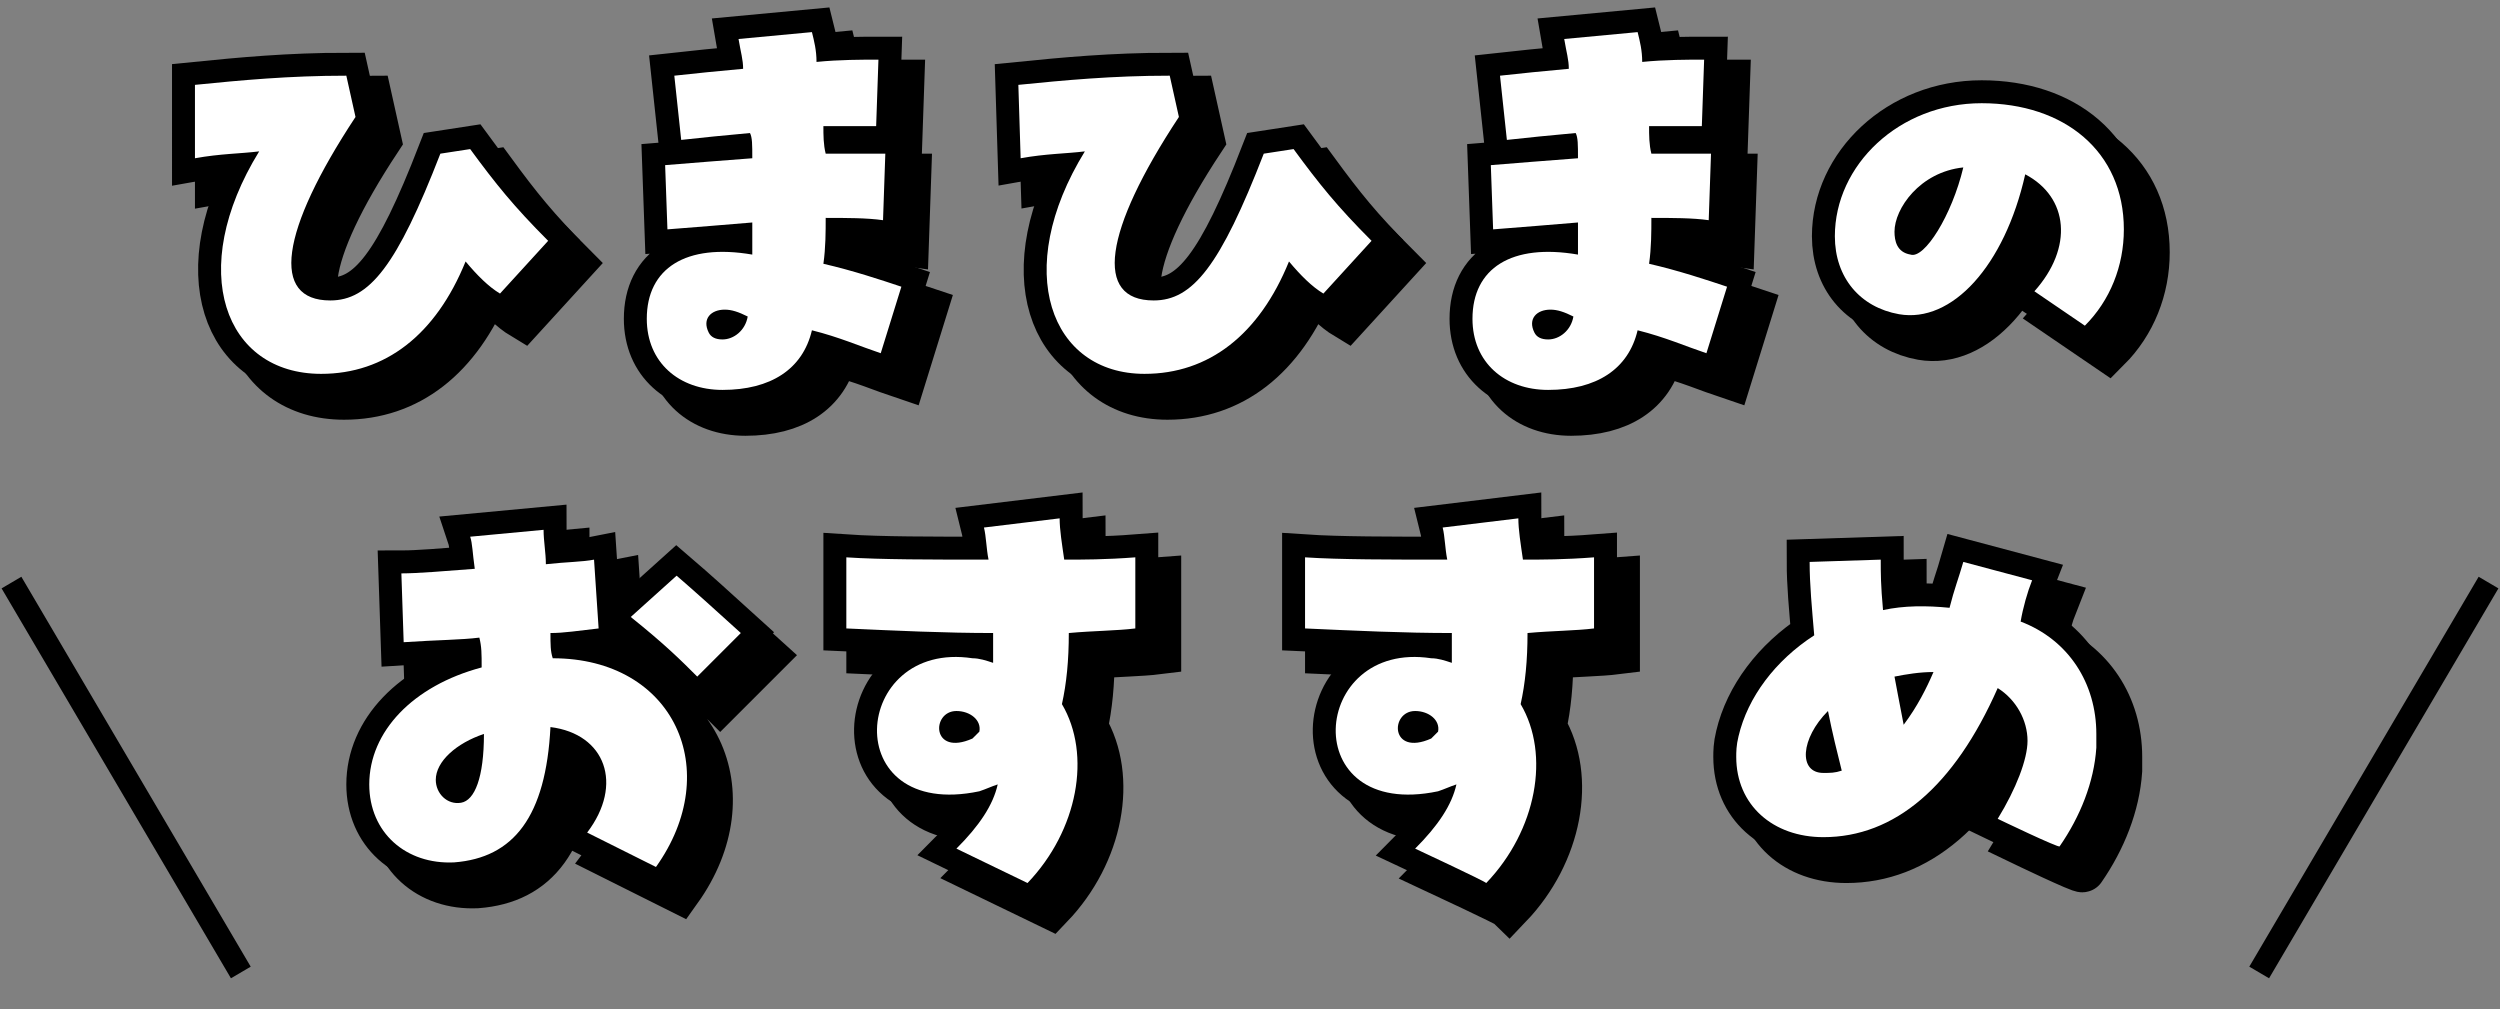
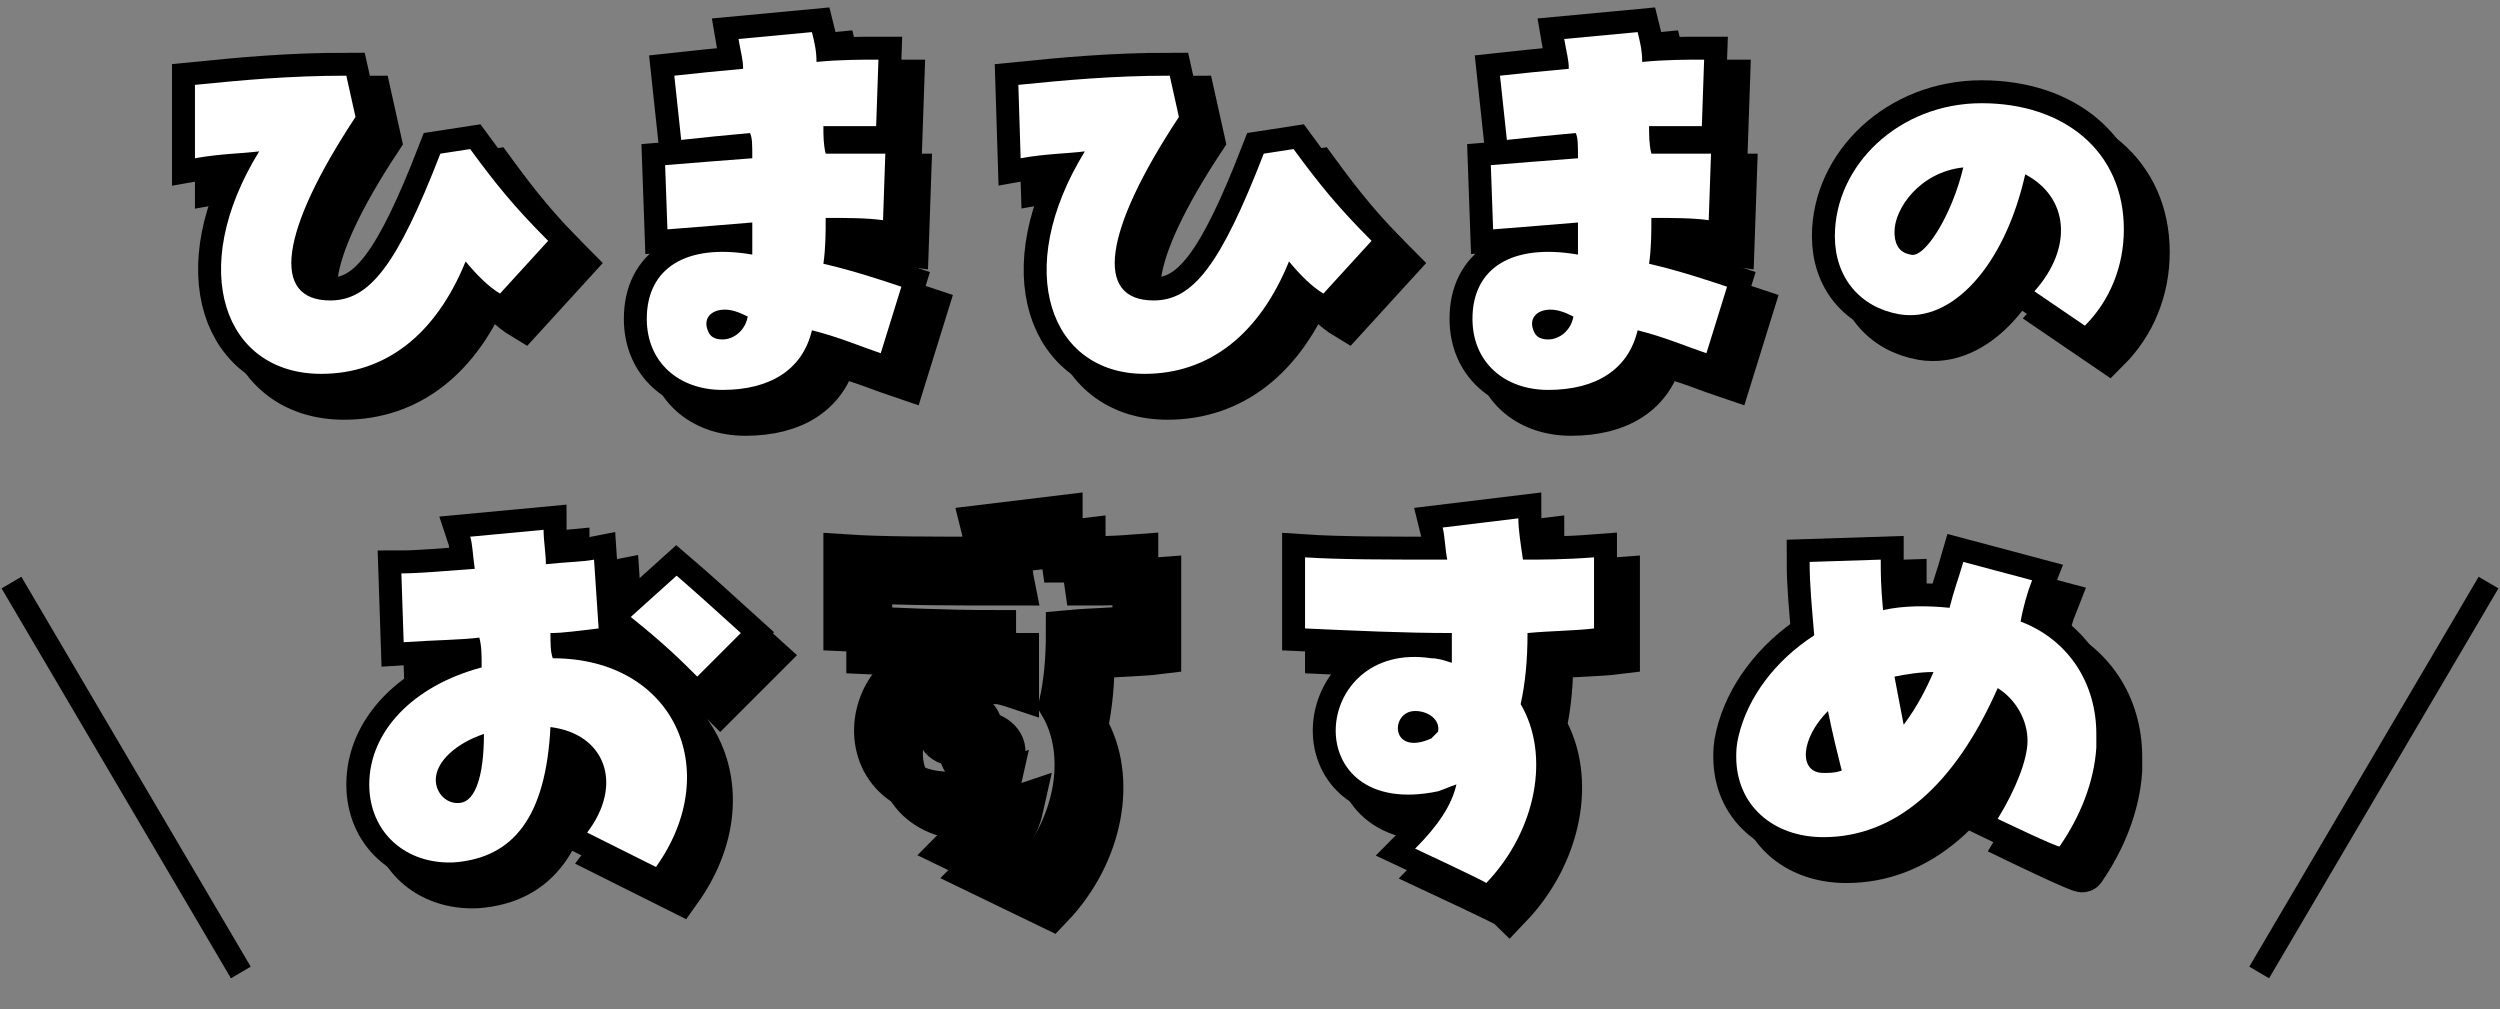
<svg xmlns="http://www.w3.org/2000/svg" version="1.1" id="b" x="0px" y="0px" viewBox="0 0 109 44" style="enable-background:new 0 0 109 44;" xml:space="preserve">
  <rect x="0" y="0" width="109" height="44" fill="#808080" stroke="none" />
  <style type="text/css">
	.st0{fill:none;stroke:#000000;stroke-width:2;stroke-miterlimit:10;}
	.st1{fill:#FFFFFF;}
	.st2{fill:none;stroke:#000000;stroke-miterlimit:10;}
</style>
  <g id="c">
    <g>
      <g>
        <g>
          <path class="st0" d="M12.3,7.6c-0.8,0.1-1.7,0.1-2.8,0.3L9.5,4.7c2-0.2,4.1-0.4,6.6-0.4l0.4,1.8c-3.3,5-3.7,8-1.1,8      c1.7,0,2.9-1.5,4.8-6.4l1.3-0.2c1.1,1.5,1.9,2.5,3.4,4l-2.1,2.3c-0.5-0.3-1-0.8-1.5-1.4c-1.3,3.2-3.5,4.9-6.3,4.9      C10.8,17.3,9.1,12.8,12.3,7.6z" />
          <path class="st0" d="M29.2,14.9c0-2.2,1.7-3.3,4.6-2.8c0-0.8,0-1.2,0-1.4c-1.2,0.1-2.4,0.2-3.7,0.3L30,8.2      c1.2-0.1,2.5-0.2,3.8-0.3c0-0.6,0-0.9-0.1-1.1c-1.1,0.1-2.1,0.2-3,0.3l-0.3-2.8c0.9-0.1,1.9-0.2,3-0.3c0-0.4-0.1-0.7-0.2-1.3      l3.2-0.3c0.1,0.4,0.2,0.8,0.2,1.3c1-0.1,2-0.1,2.7-0.1l-0.1,2.9c-0.7,0-1.5,0-2.3,0c0,0.4,0,0.8,0.1,1.2c1,0,1.9,0,2.6,0      l-0.1,2.9c-0.7-0.1-1.6-0.1-2.5-0.1c0,0.6,0,1.3-0.1,2c1.3,0.3,2.5,0.7,3.4,1l-0.9,2.9c-0.9-0.3-1.8-0.7-3-1      C36,17.1,34.6,18,32.5,18C30.6,18,29.2,16.8,29.2,14.9z M32.5,15.8c0.5,0,1-0.4,1.1-1c-0.4-0.2-0.7-0.3-1-0.3      c-0.6,0-1,0.4-0.7,1C32,15.7,32.2,15.8,32.5,15.8z" />
          <path class="st0" d="M48.3,7.6c-0.8,0.1-1.7,0.1-2.8,0.3l-0.1-3.2c2-0.2,4.1-0.4,6.6-0.4l0.4,1.8c-3.3,5-3.7,8-1.1,8      c1.7,0,2.9-1.5,4.8-6.4l1.3-0.2c1.1,1.5,1.9,2.5,3.4,4l-2.1,2.3c-0.5-0.3-1-0.8-1.5-1.4c-1.3,3.2-3.5,4.9-6.3,4.9      C46.8,17.3,45.1,12.8,48.3,7.6z" />
          <path class="st0" d="M65.2,14.9c0-2.2,1.7-3.3,4.6-2.8c0-0.8,0-1.2,0-1.4c-1.2,0.1-2.4,0.2-3.7,0.3L66,8.2      c1.2-0.1,2.5-0.2,3.8-0.3c0-0.6,0-0.9-0.1-1.1c-1.1,0.1-2.1,0.2-3,0.3l-0.3-2.8c0.9-0.1,1.9-0.2,3-0.3c0-0.4-0.1-0.7-0.2-1.3      l3.2-0.3c0.1,0.4,0.2,0.8,0.2,1.3c1-0.1,2-0.1,2.7-0.1l-0.1,2.9c-0.7,0-1.5,0-2.3,0c0,0.4,0,0.8,0.1,1.2c1,0,1.9,0,2.6,0      l-0.1,2.9c-0.7-0.1-1.6-0.1-2.5-0.1c0,0.6,0,1.3-0.1,2c1.3,0.3,2.5,0.7,3.4,1l-0.9,2.9c-0.9-0.3-1.8-0.7-3-1      C72,17.1,70.6,18,68.5,18C66.6,18,65.2,16.8,65.2,14.9z M68.5,15.8c0.5,0,1-0.4,1.1-1c-0.4-0.2-0.7-0.3-1-0.3      c-0.6,0-1,0.4-0.7,1C68,15.7,68.2,15.8,68.5,15.8z" />
          <path class="st0" d="M89.7,13.7c1.7-1.9,1.5-4.1-0.4-5.1c-0.9,4-3.2,6.5-5.5,6.1c-1.7-0.3-2.8-1.6-2.8-3.4      c0-3.1,2.8-5.8,6.4-5.8s6.2,2.1,6.2,5.5c0,1.6-0.6,3.1-1.7,4.2L89.7,13.7L89.7,13.7z M86.6,8.3c-1.9,0.2-3,1.8-3,2.8      c0,0.4,0.1,0.9,0.7,1C84.9,12.3,86.1,10.4,86.6,8.3L86.6,8.3z" />
        </g>
        <g>
          <path d="M12.3,7.6c-0.8,0.1-1.7,0.1-2.8,0.3L9.5,4.7c2-0.2,4.1-0.4,6.6-0.4l0.4,1.8c-3.3,5-3.7,8-1.1,8c1.7,0,2.9-1.5,4.8-6.4      l1.3-0.2c1.1,1.5,1.9,2.5,3.4,4l-2.1,2.3c-0.5-0.3-1-0.8-1.5-1.4c-1.3,3.2-3.5,4.9-6.3,4.9C10.8,17.3,9.1,12.8,12.3,7.6z" />
          <path d="M29.2,14.9c0-2.2,1.7-3.3,4.6-2.8c0-0.8,0-1.2,0-1.4c-1.2,0.1-2.4,0.2-3.7,0.3L30,8.2c1.2-0.1,2.5-0.2,3.8-0.3      c0-0.6,0-0.9-0.1-1.1c-1.1,0.1-2.1,0.2-3,0.3l-0.3-2.8c0.9-0.1,1.9-0.2,3-0.3c0-0.4-0.1-0.7-0.2-1.3l3.2-0.3      c0.1,0.4,0.2,0.8,0.2,1.3c1-0.1,2-0.1,2.7-0.1l-0.1,2.9c-0.7,0-1.5,0-2.3,0c0,0.4,0,0.8,0.1,1.2c1,0,1.9,0,2.6,0l-0.1,2.9      c-0.7-0.1-1.6-0.1-2.5-0.1c0,0.6,0,1.3-0.1,2c1.3,0.3,2.5,0.7,3.4,1l-0.9,2.9c-0.9-0.3-1.8-0.7-3-1C36,17.1,34.6,18,32.5,18      C30.6,18,29.2,16.8,29.2,14.9z M32.5,15.8c0.5,0,1-0.4,1.1-1c-0.4-0.2-0.7-0.3-1-0.3c-0.6,0-1,0.4-0.7,1      C32,15.7,32.2,15.8,32.5,15.8z" />
          <path d="M48.3,7.6c-0.8,0.1-1.7,0.1-2.8,0.3l-0.1-3.2c2-0.2,4.1-0.4,6.6-0.4l0.4,1.8c-3.3,5-3.7,8-1.1,8c1.7,0,2.9-1.5,4.8-6.4      l1.3-0.2c1.1,1.5,1.9,2.5,3.4,4l-2.1,2.3c-0.5-0.3-1-0.8-1.5-1.4c-1.3,3.2-3.5,4.9-6.3,4.9C46.8,17.3,45.1,12.8,48.3,7.6z" />
          <path d="M65.2,14.9c0-2.2,1.7-3.3,4.6-2.8c0-0.8,0-1.2,0-1.4c-1.2,0.1-2.4,0.2-3.7,0.3L66,8.2c1.2-0.1,2.5-0.2,3.8-0.3      c0-0.6,0-0.9-0.1-1.1c-1.1,0.1-2.1,0.2-3,0.3l-0.3-2.8c0.9-0.1,1.9-0.2,3-0.3c0-0.4-0.1-0.7-0.2-1.3l3.2-0.3      c0.1,0.4,0.2,0.8,0.2,1.3c1-0.1,2-0.1,2.7-0.1l-0.1,2.9c-0.7,0-1.5,0-2.3,0c0,0.4,0,0.8,0.1,1.2c1,0,1.9,0,2.6,0l-0.1,2.9      c-0.7-0.1-1.6-0.1-2.5-0.1c0,0.6,0,1.3-0.1,2c1.3,0.3,2.5,0.7,3.4,1l-0.9,2.9c-0.9-0.3-1.8-0.7-3-1C72,17.1,70.6,18,68.5,18      C66.6,18,65.2,16.8,65.2,14.9z M68.5,15.8c0.5,0,1-0.4,1.1-1c-0.4-0.2-0.7-0.3-1-0.3c-0.6,0-1,0.4-0.7,1      C68,15.7,68.2,15.8,68.5,15.8z" />
          <path d="M89.7,13.7c1.7-1.9,1.5-4.1-0.4-5.1c-0.9,4-3.2,6.5-5.5,6.1c-1.7-0.3-2.8-1.6-2.8-3.4c0-3.1,2.8-5.8,6.4-5.8      s6.2,2.1,6.2,5.5c0,1.6-0.6,3.1-1.7,4.2L89.7,13.7L89.7,13.7z M86.6,8.3c-1.9,0.2-3,1.8-3,2.8c0,0.4,0.1,0.9,0.7,1      C84.9,12.3,86.1,10.4,86.6,8.3L86.6,8.3z" />
        </g>
        <g>
          <path class="st0" d="M11.3,6.6c-0.8,0.1-1.7,0.1-2.8,0.3L8.5,3.7c2-0.2,4.1-0.4,6.6-0.4l0.4,1.8c-3.3,5-3.7,8-1.1,8      c1.7,0,2.9-1.5,4.8-6.4l1.3-0.2c1.1,1.5,1.9,2.5,3.4,4l-2.1,2.3c-0.5-0.3-1-0.8-1.5-1.4c-1.3,3.2-3.5,4.9-6.3,4.9      C9.8,16.3,8.1,11.8,11.3,6.6z" />
          <path class="st0" d="M28.2,13.9c0-2.2,1.7-3.3,4.6-2.8c0-0.8,0-1.2,0-1.4c-1.2,0.1-2.4,0.2-3.7,0.3L29,7.2      c1.2-0.1,2.5-0.2,3.8-0.3c0-0.6,0-0.9-0.1-1.1c-1.1,0.1-2.1,0.2-3,0.3l-0.3-2.8c0.9-0.1,1.9-0.2,3-0.3c0-0.4-0.1-0.7-0.2-1.3      l3.2-0.3c0.1,0.4,0.2,0.8,0.2,1.3c1-0.1,2-0.1,2.7-0.1l-0.1,2.9c-0.7,0-1.5,0-2.3,0c0,0.4,0,0.8,0.1,1.2c1,0,1.9,0,2.6,0      l-0.1,2.9c-0.7-0.1-1.6-0.1-2.5-0.1c0,0.6,0,1.3-0.1,2c1.3,0.3,2.5,0.7,3.4,1l-0.9,2.9c-0.9-0.3-1.8-0.7-3-1      C35,16.1,33.6,17,31.5,17C29.6,17,28.2,15.8,28.2,13.9z M31.5,14.8c0.5,0,1-0.4,1.1-1c-0.4-0.2-0.7-0.3-1-0.3      c-0.6,0-1,0.4-0.7,1C31,14.7,31.2,14.8,31.5,14.8z" />
          <path class="st0" d="M47.3,6.6c-0.8,0.1-1.7,0.1-2.8,0.3l-0.1-3.2c2-0.2,4.1-0.4,6.6-0.4l0.4,1.8c-3.3,5-3.7,8-1.1,8      c1.7,0,2.9-1.5,4.8-6.4l1.3-0.2c1.1,1.5,1.9,2.5,3.4,4l-2.1,2.3c-0.5-0.3-1-0.8-1.5-1.4c-1.3,3.2-3.5,4.9-6.3,4.9      C45.8,16.3,44.1,11.8,47.3,6.6z" />
          <path class="st0" d="M64.2,13.9c0-2.2,1.7-3.3,4.6-2.8c0-0.8,0-1.2,0-1.4c-1.2,0.1-2.4,0.2-3.7,0.3L65,7.2      c1.2-0.1,2.5-0.2,3.8-0.3c0-0.6,0-0.9-0.1-1.1c-1.1,0.1-2.1,0.2-3,0.3l-0.3-2.8c0.9-0.1,1.9-0.2,3-0.3c0-0.4-0.1-0.7-0.2-1.3      l3.2-0.3c0.1,0.4,0.2,0.8,0.2,1.3c1-0.1,2-0.1,2.7-0.1l-0.1,2.9c-0.7,0-1.5,0-2.3,0c0,0.4,0,0.8,0.1,1.2c1,0,1.9,0,2.6,0      l-0.1,2.9c-0.7-0.1-1.6-0.1-2.5-0.1c0,0.6,0,1.3-0.1,2c1.3,0.3,2.5,0.7,3.4,1l-0.9,2.9c-0.9-0.3-1.8-0.7-3-1      C71,16.1,69.6,17,67.5,17C65.6,17,64.2,15.8,64.2,13.9z M67.5,14.8c0.5,0,1-0.4,1.1-1c-0.4-0.2-0.7-0.3-1-0.3      c-0.6,0-1,0.4-0.7,1C67,14.7,67.2,14.8,67.5,14.8z" />
          <path class="st0" d="M88.7,12.7c1.7-1.9,1.5-4.1-0.4-5.1c-0.9,4-3.2,6.5-5.5,6.1c-1.7-0.3-2.8-1.6-2.8-3.4      c0-3.1,2.8-5.8,6.4-5.8s6.2,2.1,6.2,5.5c0,1.6-0.6,3.1-1.7,4.2L88.7,12.7L88.7,12.7z M85.6,7.3c-1.9,0.2-3,1.8-3,2.8      c0,0.4,0.1,0.9,0.7,1C83.9,11.3,85.1,9.4,85.6,7.3L85.6,7.3z" />
        </g>
        <g>
          <path class="st1" d="M11.3,6.6c-0.8,0.1-1.7,0.1-2.8,0.3L8.5,3.7c2-0.2,4.1-0.4,6.6-0.4l0.4,1.8c-3.3,5-3.7,8-1.1,8      c1.7,0,2.9-1.5,4.8-6.4l1.3-0.2c1.1,1.5,1.9,2.5,3.4,4l-2.1,2.3c-0.5-0.3-1-0.8-1.5-1.4c-1.3,3.2-3.5,4.9-6.3,4.9      C9.8,16.3,8.1,11.8,11.3,6.6z" />
          <path class="st1" d="M28.2,13.9c0-2.2,1.7-3.3,4.6-2.8c0-0.8,0-1.2,0-1.4c-1.2,0.1-2.4,0.2-3.7,0.3L29,7.2      c1.2-0.1,2.5-0.2,3.8-0.3c0-0.6,0-0.9-0.1-1.1c-1.1,0.1-2.1,0.2-3,0.3l-0.3-2.8c0.9-0.1,1.9-0.2,3-0.3c0-0.4-0.1-0.7-0.2-1.3      l3.2-0.3c0.1,0.4,0.2,0.8,0.2,1.3c1-0.1,2-0.1,2.7-0.1l-0.1,2.9c-0.7,0-1.5,0-2.3,0c0,0.4,0,0.8,0.1,1.2c1,0,1.9,0,2.6,0      l-0.1,2.9c-0.7-0.1-1.6-0.1-2.5-0.1c0,0.6,0,1.3-0.1,2c1.3,0.3,2.5,0.7,3.4,1l-0.9,2.9c-0.9-0.3-1.8-0.7-3-1      C35,16.1,33.6,17,31.5,17C29.6,17,28.2,15.8,28.2,13.9z M31.5,14.8c0.5,0,1-0.4,1.1-1c-0.4-0.2-0.7-0.3-1-0.3      c-0.6,0-1,0.4-0.7,1C31,14.7,31.2,14.8,31.5,14.8z" />
          <path class="st1" d="M47.3,6.6c-0.8,0.1-1.7,0.1-2.8,0.3l-0.1-3.2c2-0.2,4.1-0.4,6.6-0.4l0.4,1.8c-3.3,5-3.7,8-1.1,8      c1.7,0,2.9-1.5,4.8-6.4l1.3-0.2c1.1,1.5,1.9,2.5,3.4,4l-2.1,2.3c-0.5-0.3-1-0.8-1.5-1.4c-1.3,3.2-3.5,4.9-6.3,4.9      C45.8,16.3,44.1,11.8,47.3,6.6z" />
          <path class="st1" d="M64.2,13.9c0-2.2,1.7-3.3,4.6-2.8c0-0.8,0-1.2,0-1.4c-1.2,0.1-2.4,0.2-3.7,0.3L65,7.2      c1.2-0.1,2.5-0.2,3.8-0.3c0-0.6,0-0.9-0.1-1.1c-1.1,0.1-2.1,0.2-3,0.3l-0.3-2.8c0.9-0.1,1.9-0.2,3-0.3c0-0.4-0.1-0.7-0.2-1.3      l3.2-0.3c0.1,0.4,0.2,0.8,0.2,1.3c1-0.1,2-0.1,2.7-0.1l-0.1,2.9c-0.7,0-1.5,0-2.3,0c0,0.4,0,0.8,0.1,1.2c1,0,1.9,0,2.6,0      l-0.1,2.9c-0.7-0.1-1.6-0.1-2.5-0.1c0,0.6,0,1.3-0.1,2c1.3,0.3,2.5,0.7,3.4,1l-0.9,2.9c-0.9-0.3-1.8-0.7-3-1      C71,16.1,69.6,17,67.5,17C65.6,17,64.2,15.8,64.2,13.9z M67.5,14.8c0.5,0,1-0.4,1.1-1c-0.4-0.2-0.7-0.3-1-0.3      c-0.6,0-1,0.4-0.7,1C67,14.7,67.2,14.8,67.5,14.8z" />
          <path class="st1" d="M88.7,12.7c1.7-1.9,1.5-4.1-0.4-5.1c-0.9,4-3.2,6.5-5.5,6.1c-1.7-0.3-2.8-1.6-2.8-3.4      c0-3.1,2.8-5.8,6.4-5.8s6.2,2.1,6.2,5.5c0,1.6-0.6,3.1-1.7,4.2L88.7,12.7L88.7,12.7z M85.6,7.3c-1.9,0.2-3,1.8-3,2.8      c0,0.4,0.1,0.9,0.7,1C83.9,11.3,85.1,9.4,85.6,7.3L85.6,7.3z" />
        </g>
      </g>
      <g>
        <g>
          <g>
            <path class="st0" d="M26.6,37.3c1.6-2.1,0.8-4.3-1.6-4.6c-0.2,3.9-1.6,5.7-4.2,5.9c-2.1,0.1-3.7-1.3-3.7-3.4       c0-2.3,1.9-4.3,4.9-5.1c0-0.6,0-0.9-0.1-1.3c-0.8,0.1-1.8,0.1-3.3,0.2L18.5,26c0.7,0,1.9-0.1,3.2-0.2c-0.1-0.7-0.1-1.1-0.2-1.4       l3.2-0.3c0,0.5,0.1,1,0.1,1.5c0.9-0.1,1.6-0.1,2.1-0.2l0.2,3c-0.9,0.1-1.5,0.2-2.1,0.2c0,0.5,0,0.8,0.1,1.1       c5.3,0,7.5,4.9,4.5,9.1L26.6,37.3z M22.1,33c-1.2,0.4-2.1,1.2-2.1,2c0,0.6,0.5,1.1,1.1,1C21.7,35.9,22.1,34.9,22.1,33z        M28.5,27.9l2-1.8c0.7,0.6,1.7,1.5,2.8,2.5l-1.9,1.9C30.7,29.8,30,29.1,28.5,27.9z" />
            <path class="st0" d="M42.7,38c1-1,1.6-1.9,1.8-2.8c-0.3,0.1-0.5,0.2-0.8,0.3c-6.2,1.3-5.6-6.6-0.3-5.8c0.3,0,0.6,0.1,0.9,0.2       c0-0.8,0-1,0-1.3c-2.1,0-4.2-0.1-6.4-0.2v-3.1c1.5,0.1,3.7,0.1,6.2,0.1c-0.1-0.5-0.1-1-0.2-1.4l3.3-0.4c0,0.5,0.1,1.1,0.2,1.8       c0.8,0,1.8,0,3.1-0.1l0,3.1c-0.8,0.1-1.8,0.1-2.9,0.2c0,1.2-0.1,2.2-0.3,3.1c1.3,2.2,0.7,5.5-1.5,7.8L42.7,38z M43.7,32.9       c0.1-0.5-0.4-0.9-1-0.9c-1.1,0-1.1,2,0.7,1.2C43.5,33.1,43.6,33,43.7,32.9z" />
            <path class="st0" d="M62.7,38c1-1,1.6-1.9,1.8-2.8c-0.3,0.1-0.5,0.2-0.8,0.3c-6.2,1.3-5.6-6.6-0.3-5.8c0.3,0,0.6,0.1,0.9,0.2       c0-0.8,0-1,0-1.3c-2.1,0-4.2-0.1-6.4-0.2v-3.1c1.5,0.1,3.7,0.1,6.2,0.1c-0.1-0.5-0.1-1-0.2-1.4l3.3-0.4c0,0.5,0.1,1.1,0.2,1.8       c0.8,0,1.8,0,3.1-0.1l0,3.1c-0.8,0.1-1.8,0.1-2.9,0.2c0,1.2-0.1,2.2-0.3,3.1c1.3,2.2,0.7,5.5-1.5,7.8       C65.7,39.4,62.7,38,62.7,38z M63.7,32.9c0.1-0.5-0.4-0.9-1-0.9c-1.1,0-1.1,2,0.7,1.2C63.5,33.1,63.6,33,63.7,32.9z" />
            <path class="st0" d="M88.1,36.7c0.8-1.3,1.3-2.6,1.3-3.4c0-0.9-0.5-1.8-1.3-2.3c-1.9,4.3-4.5,6.5-7.6,6.5       c-2.2,0-3.8-1.4-3.8-3.5c0-0.2,0-0.5,0.1-0.9c0.4-1.7,1.6-3.3,3.3-4.4c-0.1-1.2-0.2-2.2-0.2-3.2l3.1-0.1c0,0.6,0,1.1,0.1,2.2       c0.9-0.2,1.9-0.2,2.9-0.1c0.2-0.8,0.4-1.3,0.6-2l3,0.8c-0.2,0.5-0.4,1.2-0.5,1.8c2.1,0.8,3.3,2.7,3.3,4.9c0,0.1,0,0.3,0,0.6       c-0.1,1.5-0.7,3-1.6,4.3C90.8,38,88.1,36.7,88.1,36.7z M81.3,34.6c-0.2-0.8-0.4-1.6-0.6-2.6c-1.2,1.2-1.3,2.7-0.2,2.7       C80.8,34.7,81,34.7,81.3,34.6z M85.3,30.3c-0.6,0-1.2,0.1-1.7,0.2c0.1,0.5,0.2,1.1,0.4,2.1C84.6,31.8,85,31,85.3,30.3z" />
          </g>
          <g>
            <path d="M26.6,37.3c1.6-2.1,0.8-4.3-1.6-4.6c-0.2,3.9-1.6,5.7-4.2,5.9c-2.1,0.1-3.7-1.3-3.7-3.4c0-2.3,1.9-4.3,4.9-5.1       c0-0.6,0-0.9-0.1-1.3c-0.8,0.1-1.8,0.1-3.3,0.2L18.5,26c0.7,0,1.9-0.1,3.2-0.2c-0.1-0.7-0.1-1.1-0.2-1.4l3.2-0.3       c0,0.5,0.1,1,0.1,1.5c0.9-0.1,1.6-0.1,2.1-0.2l0.2,3c-0.9,0.1-1.5,0.2-2.1,0.2c0,0.5,0,0.8,0.1,1.1c5.3,0,7.5,4.9,4.5,9.1       L26.6,37.3z M22.1,33c-1.2,0.4-2.1,1.2-2.1,2c0,0.6,0.5,1.1,1.1,1C21.7,35.9,22.1,34.9,22.1,33z M28.5,27.9l2-1.8       c0.7,0.6,1.7,1.5,2.8,2.5l-1.9,1.9C30.7,29.8,30,29.1,28.5,27.9z" />
-             <path d="M42.7,38c1-1,1.6-1.9,1.8-2.8c-0.3,0.1-0.5,0.2-0.8,0.3c-6.2,1.3-5.6-6.6-0.3-5.8c0.3,0,0.6,0.1,0.9,0.2       c0-0.8,0-1,0-1.3c-2.1,0-4.2-0.1-6.4-0.2v-3.1c1.5,0.1,3.7,0.1,6.2,0.1c-0.1-0.5-0.1-1-0.2-1.4l3.3-0.4c0,0.5,0.1,1.1,0.2,1.8       c0.8,0,1.8,0,3.1-0.1l0,3.1c-0.8,0.1-1.8,0.1-2.9,0.2c0,1.2-0.1,2.2-0.3,3.1c1.3,2.2,0.7,5.5-1.5,7.8L42.7,38z M43.7,32.9       c0.1-0.5-0.4-0.9-1-0.9c-1.1,0-1.1,2,0.7,1.2C43.5,33.1,43.6,33,43.7,32.9z" />
            <path d="M62.7,38c1-1,1.6-1.9,1.8-2.8c-0.3,0.1-0.5,0.2-0.8,0.3c-6.2,1.3-5.6-6.6-0.3-5.8c0.3,0,0.6,0.1,0.9,0.2       c0-0.8,0-1,0-1.3c-2.1,0-4.2-0.1-6.4-0.2v-3.1c1.5,0.1,3.7,0.1,6.2,0.1c-0.1-0.5-0.1-1-0.2-1.4l3.3-0.4c0,0.5,0.1,1.1,0.2,1.8       c0.8,0,1.8,0,3.1-0.1l0,3.1c-0.8,0.1-1.8,0.1-2.9,0.2c0,1.2-0.1,2.2-0.3,3.1c1.3,2.2,0.7,5.5-1.5,7.8       C65.7,39.4,62.7,38,62.7,38z M63.7,32.9c0.1-0.5-0.4-0.9-1-0.9c-1.1,0-1.1,2,0.7,1.2C63.5,33.1,63.6,33,63.7,32.9z" />
            <path d="M88.1,36.7c0.8-1.3,1.3-2.6,1.3-3.4c0-0.9-0.5-1.8-1.3-2.3c-1.9,4.3-4.5,6.5-7.6,6.5c-2.2,0-3.8-1.4-3.8-3.5       c0-0.2,0-0.5,0.1-0.9c0.4-1.7,1.6-3.3,3.3-4.4c-0.1-1.2-0.2-2.2-0.2-3.2l3.1-0.1c0,0.6,0,1.1,0.1,2.2c0.9-0.2,1.9-0.2,2.9-0.1       c0.2-0.8,0.4-1.3,0.6-2l3,0.8c-0.2,0.5-0.4,1.2-0.5,1.8c2.1,0.8,3.3,2.7,3.3,4.9c0,0.1,0,0.3,0,0.6c-0.1,1.5-0.7,3-1.6,4.3       C90.8,38,88.1,36.7,88.1,36.7z M81.3,34.6c-0.2-0.8-0.4-1.6-0.6-2.6c-1.2,1.2-1.3,2.7-0.2,2.7C80.8,34.7,81,34.7,81.3,34.6z        M85.3,30.3c-0.6,0-1.2,0.1-1.7,0.2c0.1,0.5,0.2,1.1,0.4,2.1C84.6,31.8,85,31,85.3,30.3z" />
          </g>
          <g>
-             <path class="st0" d="M25.6,36.3c1.6-2.1,0.8-4.3-1.6-4.6c-0.2,3.9-1.6,5.7-4.2,5.9c-2.1,0.1-3.7-1.3-3.7-3.4       c0-2.3,1.9-4.3,4.9-5.1c0-0.6,0-0.9-0.1-1.3c-0.8,0.1-1.8,0.1-3.3,0.2L17.5,25c0.7,0,1.9-0.1,3.2-0.2c-0.1-0.7-0.1-1.1-0.2-1.4       l3.2-0.3c0,0.5,0.1,1,0.1,1.5c0.9-0.1,1.6-0.1,2.1-0.2l0.2,3c-0.9,0.1-1.5,0.2-2.1,0.2c0,0.5,0,0.8,0.1,1.1       c5.3,0,7.5,4.9,4.5,9.1L25.6,36.3z M21.1,32c-1.2,0.4-2.1,1.2-2.1,2c0,0.6,0.5,1.1,1.1,1C20.7,34.9,21.1,33.9,21.1,32z        M27.5,26.9l2-1.8c0.7,0.6,1.7,1.5,2.8,2.5l-1.9,1.9C29.7,28.8,29,28.1,27.5,26.9z" />
+             <path class="st0" d="M25.6,36.3c1.6-2.1,0.8-4.3-1.6-4.6c-0.2,3.9-1.6,5.7-4.2,5.9c-2.1,0.1-3.7-1.3-3.7-3.4       c0-2.3,1.9-4.3,4.9-5.1c0-0.6,0-0.9-0.1-1.3c-0.8,0.1-1.8,0.1-3.3,0.2L17.5,25c0.7,0,1.9-0.1,3.2-0.2c-0.1-0.7-0.1-1.1-0.2-1.4       l3.2-0.3c0,0.5,0.1,1,0.1,1.5c0.9-0.1,1.6-0.1,2.1-0.2l0.2,3c-0.9,0.1-1.5,0.2-2.1,0.2c0,0.5,0,0.8,0.1,1.1       c5.3,0,7.5,4.9,4.5,9.1L25.6,36.3z M21.1,32c0,0.6,0.5,1.1,1.1,1C20.7,34.9,21.1,33.9,21.1,32z        M27.5,26.9l2-1.8c0.7,0.6,1.7,1.5,2.8,2.5l-1.9,1.9C29.7,28.8,29,28.1,27.5,26.9z" />
            <path class="st0" d="M41.7,37c1-1,1.6-1.9,1.8-2.8c-0.3,0.1-0.5,0.2-0.8,0.3c-6.2,1.3-5.6-6.6-0.3-5.8c0.3,0,0.6,0.1,0.9,0.2       c0-0.8,0-1,0-1.3c-2.1,0-4.2-0.1-6.4-0.2v-3.1c1.5,0.1,3.7,0.1,6.2,0.1c-0.1-0.5-0.1-1-0.2-1.4l3.3-0.4c0,0.5,0.1,1.1,0.2,1.8       c0.8,0,1.8,0,3.1-0.1l0,3.1c-0.8,0.1-1.8,0.1-2.9,0.2c0,1.2-0.1,2.2-0.3,3.1c1.3,2.2,0.7,5.5-1.5,7.8L41.7,37z M42.7,31.9       c0.1-0.5-0.4-0.9-1-0.9c-1.1,0-1.1,2,0.7,1.2C42.5,32.1,42.6,32,42.7,31.9z" />
            <path class="st0" d="M61.7,37c1-1,1.6-1.9,1.8-2.8c-0.3,0.1-0.5,0.2-0.8,0.3c-6.2,1.3-5.6-6.6-0.3-5.8c0.3,0,0.6,0.1,0.9,0.2       c0-0.8,0-1,0-1.3c-2.1,0-4.2-0.1-6.4-0.2v-3.1c1.5,0.1,3.7,0.1,6.2,0.1c-0.1-0.5-0.1-1-0.2-1.4l3.3-0.4c0,0.5,0.1,1.1,0.2,1.8       c0.8,0,1.8,0,3.1-0.1l0,3.1c-0.8,0.1-1.8,0.1-2.9,0.2c0,1.2-0.1,2.2-0.3,3.1c1.3,2.2,0.7,5.5-1.5,7.8       C64.7,38.4,61.7,37,61.7,37z M62.7,31.9c0.1-0.5-0.4-0.9-1-0.9c-1.1,0-1.1,2,0.7,1.2C62.5,32.1,62.6,32,62.7,31.9z" />
            <path class="st0" d="M87.1,35.7c0.8-1.3,1.3-2.6,1.3-3.4c0-0.9-0.5-1.8-1.3-2.3c-1.9,4.3-4.5,6.5-7.6,6.5       c-2.2,0-3.8-1.4-3.8-3.5c0-0.2,0-0.5,0.1-0.9c0.4-1.7,1.6-3.3,3.3-4.4c-0.1-1.2-0.2-2.2-0.2-3.2l3.1-0.1c0,0.6,0,1.1,0.1,2.2       c0.9-0.2,1.9-0.2,2.9-0.1c0.2-0.8,0.4-1.3,0.6-2l3,0.8c-0.2,0.5-0.4,1.2-0.5,1.8c2.1,0.8,3.3,2.7,3.3,4.9c0,0.1,0,0.3,0,0.6       c-0.1,1.5-0.7,3-1.6,4.3C89.8,37,87.1,35.7,87.1,35.7z M80.3,33.6c-0.2-0.8-0.4-1.6-0.6-2.6c-1.2,1.2-1.3,2.7-0.2,2.7       C79.8,33.7,80,33.7,80.3,33.6z M84.3,29.3c-0.6,0-1.2,0.1-1.7,0.2c0.1,0.5,0.2,1.1,0.4,2.1C83.6,30.8,84,30,84.3,29.3z" />
          </g>
          <g>
            <path class="st1" d="M25.6,36.3c1.6-2.1,0.8-4.3-1.6-4.6c-0.2,3.9-1.6,5.7-4.2,5.9c-2.1,0.1-3.7-1.3-3.7-3.4       c0-2.3,1.9-4.3,4.9-5.1c0-0.6,0-0.9-0.1-1.3c-0.8,0.1-1.8,0.1-3.3,0.2L17.5,25c0.7,0,1.9-0.1,3.2-0.2c-0.1-0.7-0.1-1.1-0.2-1.4       l3.2-0.3c0,0.5,0.1,1,0.1,1.5c0.9-0.1,1.6-0.1,2.1-0.2l0.2,3c-0.9,0.1-1.5,0.2-2.1,0.2c0,0.5,0,0.8,0.1,1.1       c5.3,0,7.5,4.9,4.5,9.1L25.6,36.3z M21.1,32c-1.2,0.4-2.1,1.2-2.1,2c0,0.6,0.5,1.1,1.1,1C20.7,34.9,21.1,33.9,21.1,32z        M27.5,26.9l2-1.8c0.7,0.6,1.7,1.5,2.8,2.5l-1.9,1.9C29.7,28.8,29,28.1,27.5,26.9z" />
-             <path class="st1" d="M41.7,37c1-1,1.6-1.9,1.8-2.8c-0.3,0.1-0.5,0.2-0.8,0.3c-6.2,1.3-5.6-6.6-0.3-5.8c0.3,0,0.6,0.1,0.9,0.2       c0-0.8,0-1,0-1.3c-2.1,0-4.2-0.1-6.4-0.2v-3.1c1.5,0.1,3.7,0.1,6.2,0.1c-0.1-0.5-0.1-1-0.2-1.4l3.3-0.4c0,0.5,0.1,1.1,0.2,1.8       c0.8,0,1.8,0,3.1-0.1l0,3.1c-0.8,0.1-1.8,0.1-2.9,0.2c0,1.2-0.1,2.2-0.3,3.1c1.3,2.2,0.7,5.5-1.5,7.8L41.7,37z M42.7,31.9       c0.1-0.5-0.4-0.9-1-0.9c-1.1,0-1.1,2,0.7,1.2C42.5,32.1,42.6,32,42.7,31.9z" />
            <path class="st1" d="M61.7,37c1-1,1.6-1.9,1.8-2.8c-0.3,0.1-0.5,0.2-0.8,0.3c-6.2,1.3-5.6-6.6-0.3-5.8c0.3,0,0.6,0.1,0.9,0.2       c0-0.8,0-1,0-1.3c-2.1,0-4.2-0.1-6.4-0.2v-3.1c1.5,0.1,3.7,0.1,6.2,0.1c-0.1-0.5-0.1-1-0.2-1.4l3.3-0.4c0,0.5,0.1,1.1,0.2,1.8       c0.8,0,1.8,0,3.1-0.1l0,3.1c-0.8,0.1-1.8,0.1-2.9,0.2c0,1.2-0.1,2.2-0.3,3.1c1.3,2.2,0.7,5.5-1.5,7.8       C64.7,38.4,61.7,37,61.7,37z M62.7,31.9c0.1-0.5-0.4-0.9-1-0.9c-1.1,0-1.1,2,0.7,1.2C62.5,32.1,62.6,32,62.7,31.9z" />
            <path class="st1" d="M87.1,35.7c0.8-1.3,1.3-2.6,1.3-3.4c0-0.9-0.5-1.8-1.3-2.3c-1.9,4.3-4.5,6.5-7.6,6.5       c-2.2,0-3.8-1.4-3.8-3.5c0-0.2,0-0.5,0.1-0.9c0.4-1.7,1.6-3.3,3.3-4.4c-0.1-1.2-0.2-2.2-0.2-3.2l3.1-0.1c0,0.6,0,1.1,0.1,2.2       c0.9-0.2,1.9-0.2,2.9-0.1c0.2-0.8,0.4-1.3,0.6-2l3,0.8c-0.2,0.5-0.4,1.2-0.5,1.8c2.1,0.8,3.3,2.7,3.3,4.9c0,0.1,0,0.3,0,0.6       c-0.1,1.5-0.7,3-1.6,4.3C89.8,37,87.1,35.7,87.1,35.7z M80.3,33.6c-0.2-0.8-0.4-1.6-0.6-2.6c-1.2,1.2-1.3,2.7-0.2,2.7       C79.8,33.7,80,33.7,80.3,33.6z M84.3,29.3c-0.6,0-1.2,0.1-1.7,0.2c0.1,0.5,0.2,1.1,0.4,2.1C83.6,30.8,84,30,84.3,29.3z" />
          </g>
        </g>
        <line class="st2" x1="0.5" y1="25.4" x2="10.5" y2="42.4" />
        <line class="st2" x1="108.5" y1="25.4" x2="98.5" y2="42.4" />
      </g>
    </g>
  </g>
</svg>